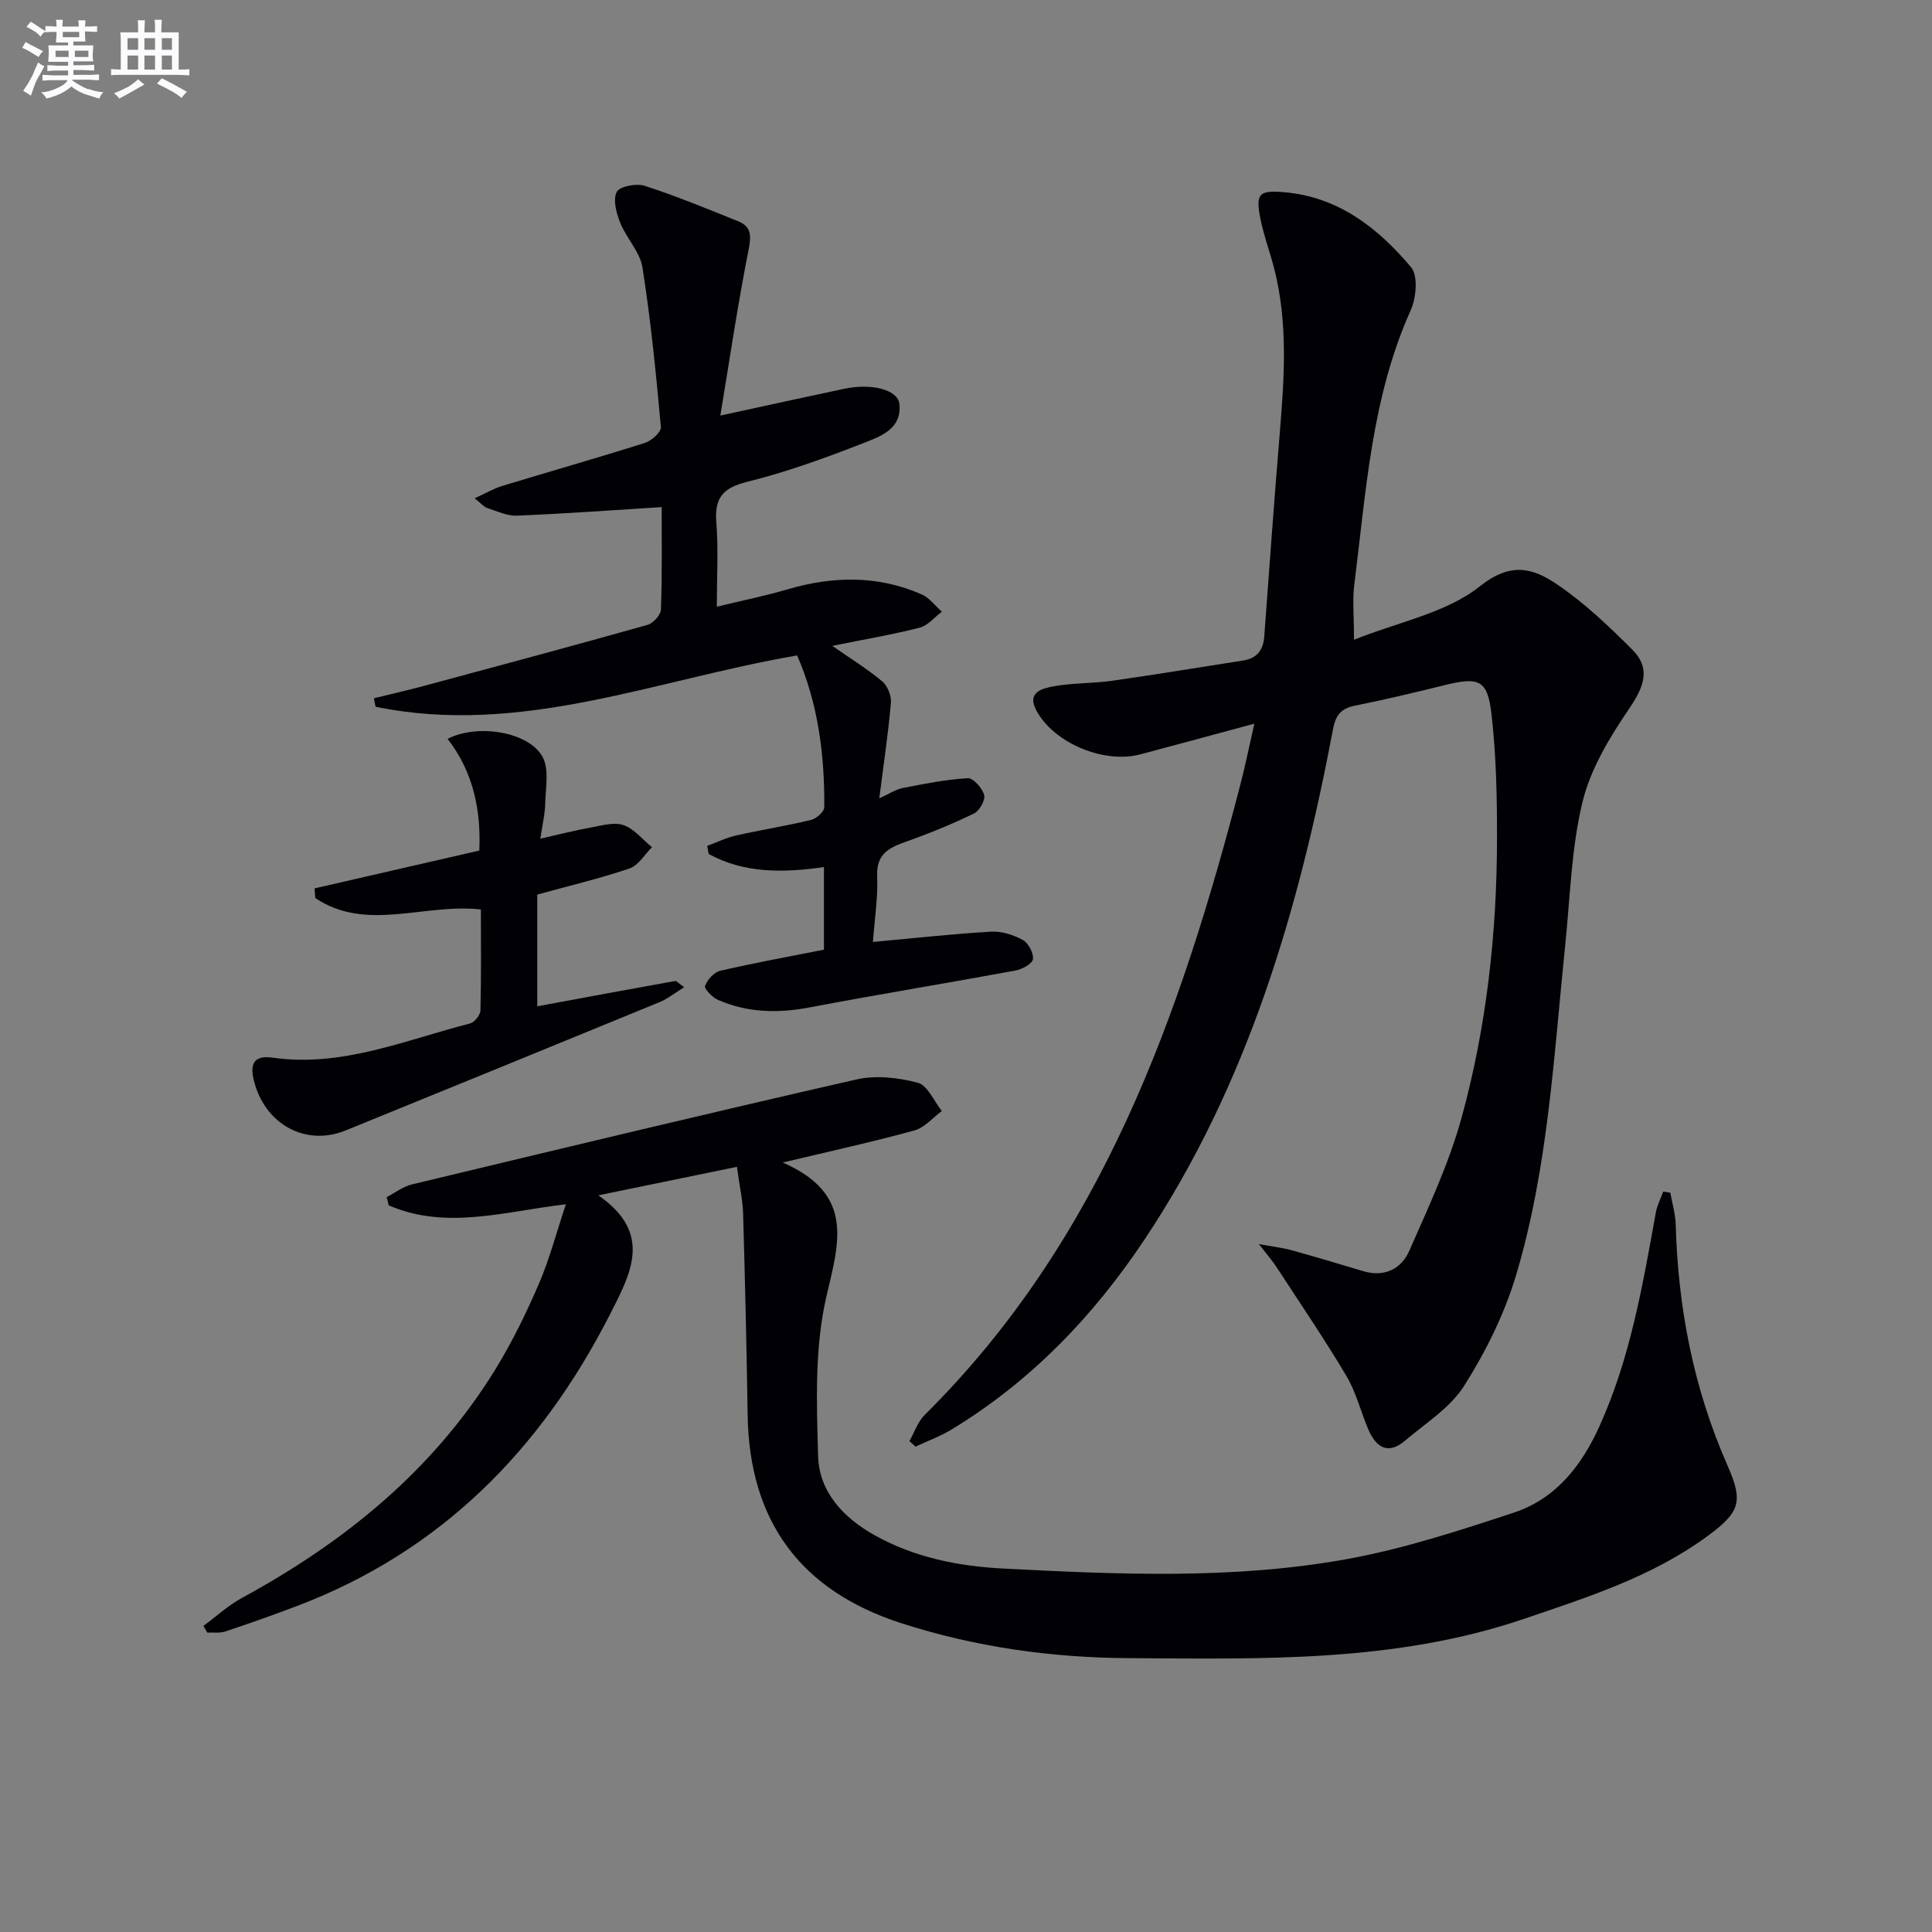
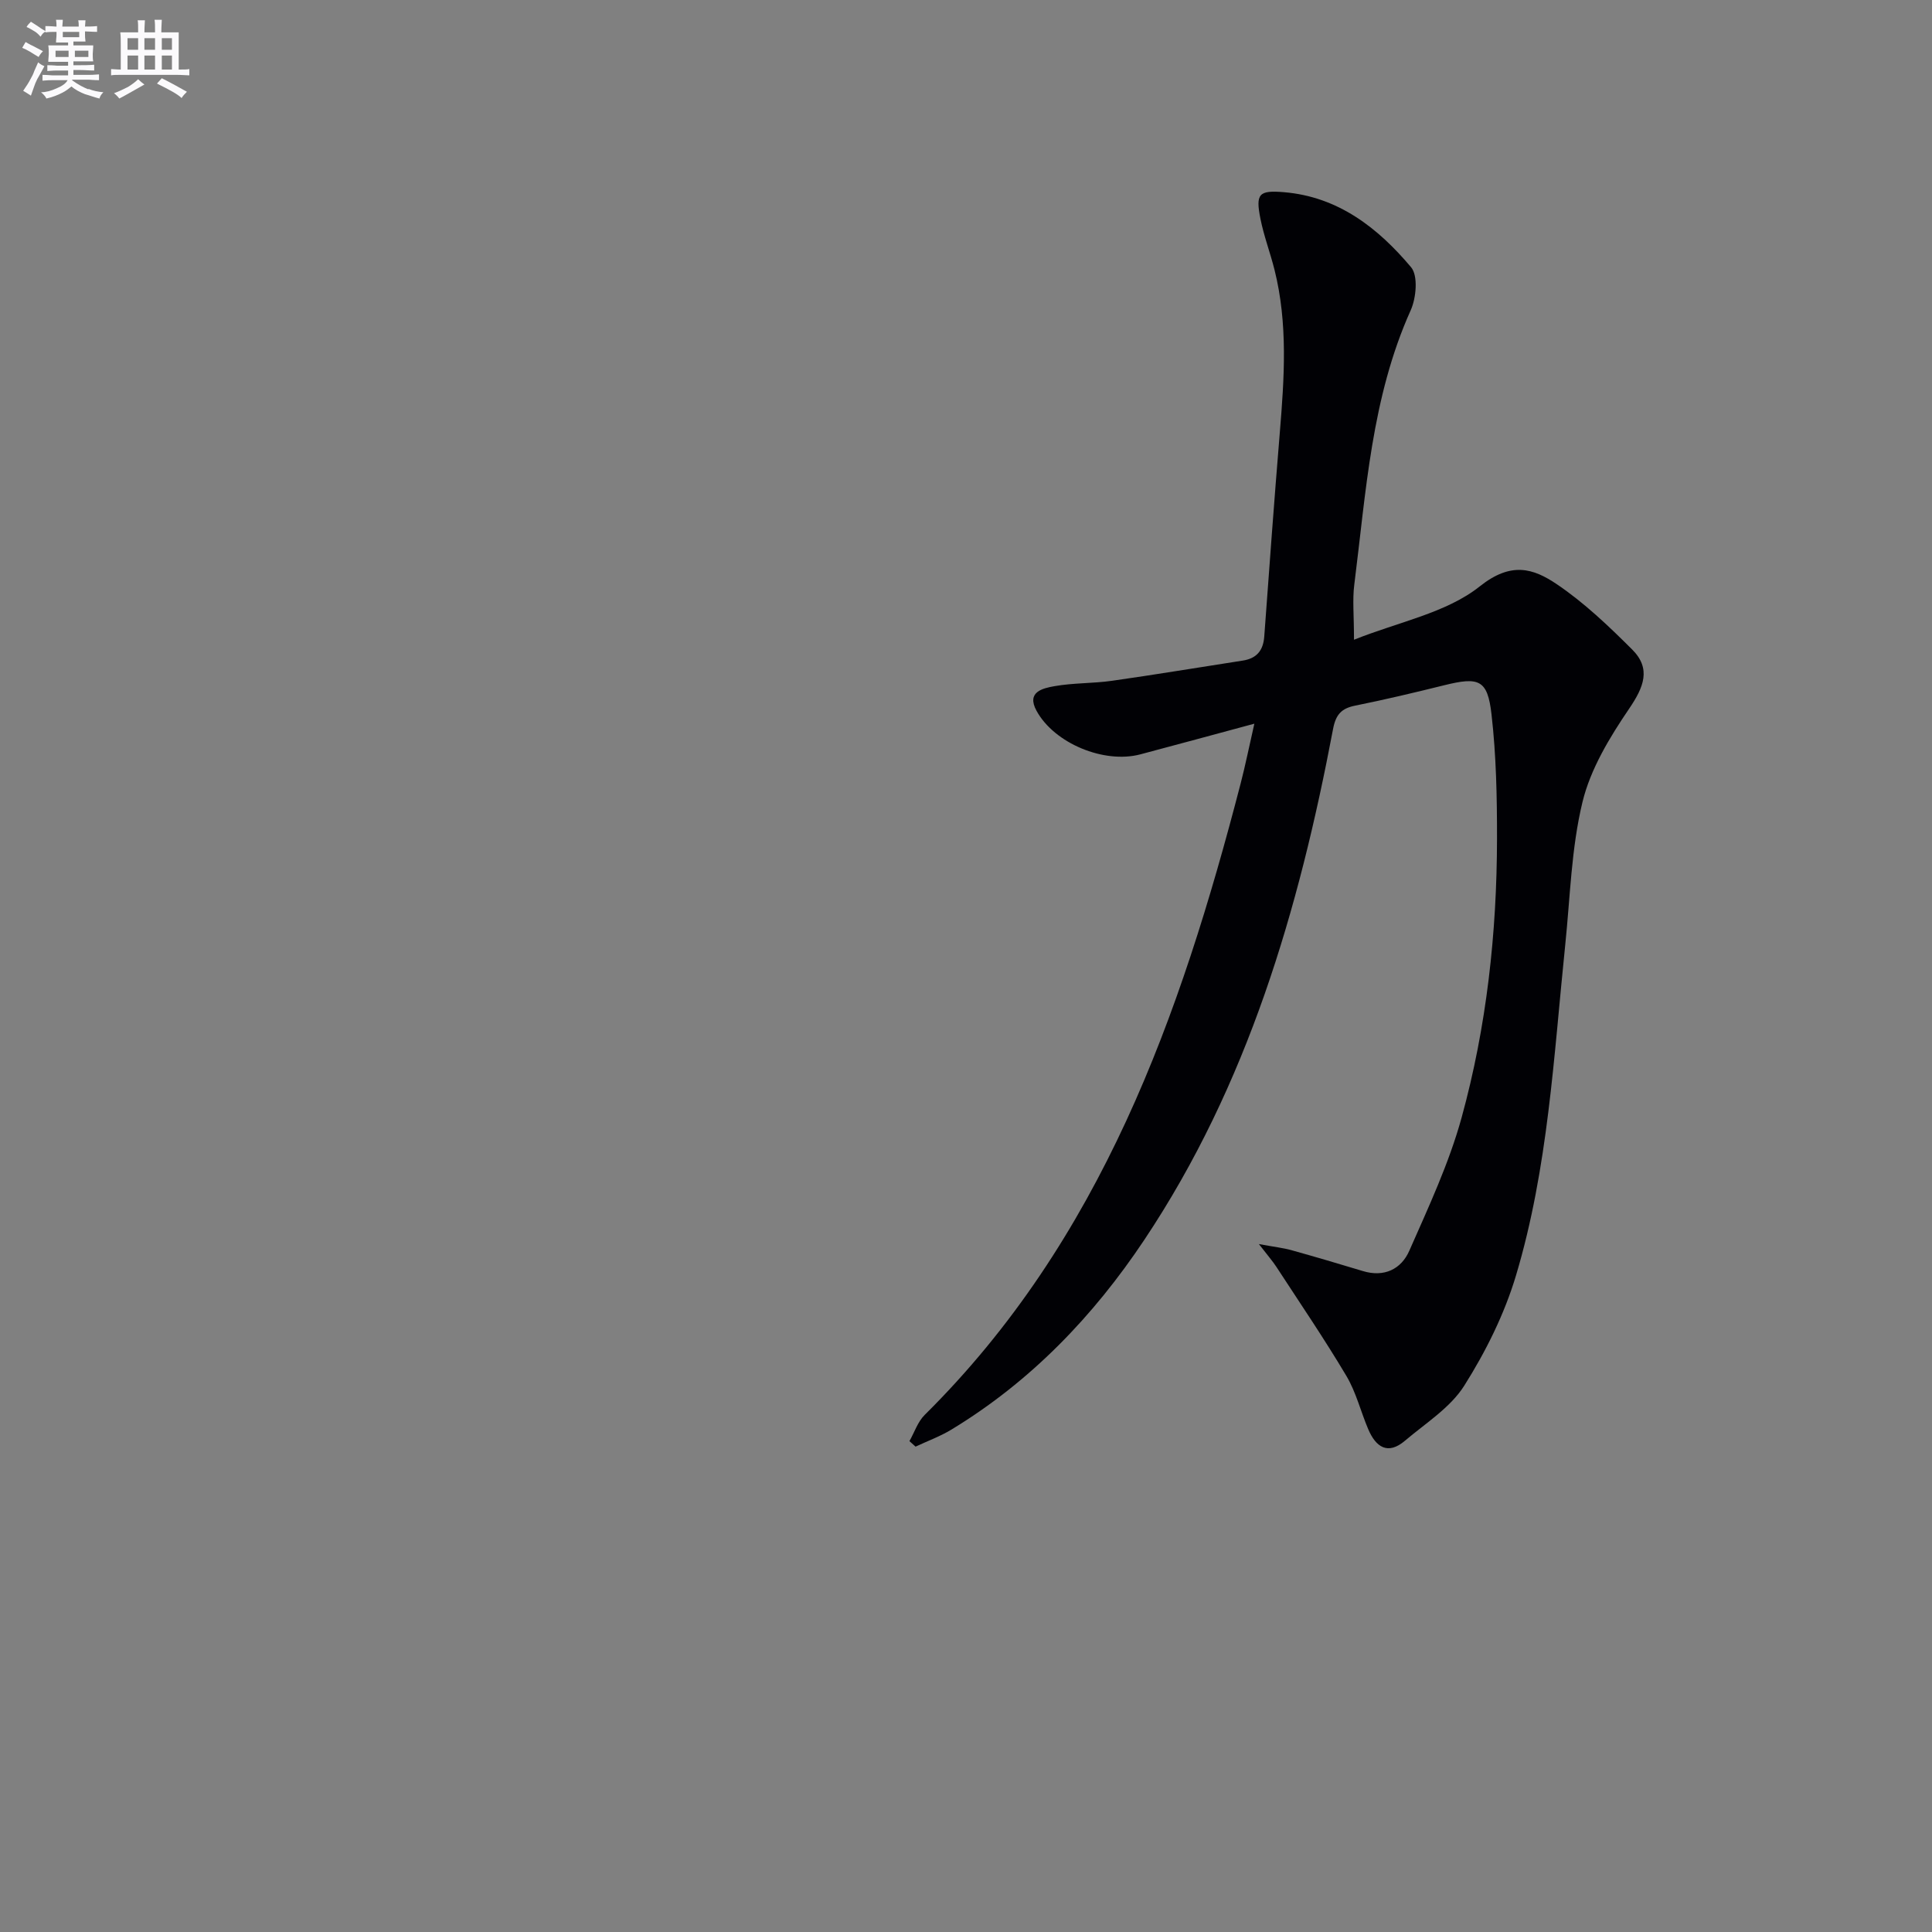
<svg xmlns="http://www.w3.org/2000/svg" enable-background="new 0 0 400 400" viewBox="0 0 400 400">
  <rect x="0" y="0" width="400" height="400" fill="#808080" stroke="none" />
  <g fill="#010105">
    <path d="m280.33 132.45c9.3-3.72 19.13-5.55 26.04-11.05 6.48-5.16 11.05-3.75 15.93-.46 5.68 3.83 10.75 8.67 15.62 13.53 3.98 3.97 2.41 7.79-.62 12.25-4.03 5.93-8 12.47-9.66 19.32-2.33 9.61-2.55 19.73-3.58 29.64-2.37 22.95-3.53 46.12-10.18 68.36-2.39 8-6.26 15.78-10.73 22.86-2.88 4.56-8 7.76-12.27 11.39-3.57 3.03-6.03 1.3-7.6-2.38-1.56-3.66-2.51-7.65-4.52-11.03-4.56-7.67-9.6-15.07-14.48-22.56-.78-1.2-1.74-2.29-3.64-4.75 3.23.6 5.03.79 6.75 1.27 4.94 1.38 9.87 2.83 14.78 4.32 4.43 1.35 7.94-.42 9.6-4.18 3.99-9.06 8.24-18.14 10.85-27.63 5.17-18.81 7.29-38.17 7.32-57.69.01-8.6-.16-17.25-1.14-25.77-.82-7.2-2.6-7.8-9.82-6.01-6.1 1.51-12.23 2.97-18.39 4.21-2.86.57-4.02 1.84-4.59 4.82-7.09 37.45-17.65 73.66-39.09 105.8-10.56 15.83-23.53 29.32-39.91 39.26-2.34 1.42-4.96 2.37-7.44 3.54-.42-.38-.85-.76-1.27-1.14 1.04-1.83 1.72-4.01 3.16-5.43 36.55-36.21 52.9-82.51 65.41-130.72.99-3.81 1.76-7.67 2.84-12.39-8.38 2.26-15.98 4.33-23.6 6.35-7.5 1.99-17.81-2.26-21.5-9.02-2.15-3.93 1.32-4.67 3.74-5.1 3.91-.69 7.96-.55 11.89-1.11 9.03-1.28 18.03-2.79 27.05-4.18 2.88-.44 4.25-2.06 4.47-4.97 1.03-14.08 2.06-28.17 3.22-42.24.93-11.29 1.7-22.56-1.1-33.72-.89-3.54-2.2-6.98-2.91-10.54-1.04-5.21-.32-5.94 4.87-5.51 11.24.94 19.48 7.41 26.32 15.54 1.48 1.76 1.07 6.35-.08 8.91-8.14 18.11-9.24 37.59-11.68 56.81-.4 3.11-.06 6.3-.06 11.4z" />
-     <path d="m152.57 241.58c-9.63 1.98-18.65 3.83-28.69 5.9 11.34 7.86 6.77 16.11 2.34 24.79-14.27 27.9-34.88 48.85-64.53 60.16-4.96 1.89-9.97 3.66-15.01 5.34-1.16.39-2.51.18-3.77.25-.26-.47-.53-.93-.79-1.4 2.65-1.95 5.12-4.23 7.98-5.79 21.27-11.57 39.58-26.43 52.42-47.25 3.47-5.63 6.4-11.65 9.03-17.73 2.22-5.14 3.64-10.62 5.61-16.52-12.67 1.48-24.81 5.39-36.68.22-.14-.57-.28-1.13-.42-1.7 1.74-.9 3.39-2.19 5.23-2.63 30.65-7.36 61.29-14.73 92.02-21.73 4.02-.92 8.68-.39 12.71.68 2.03.54 3.34 3.81 4.98 5.85-1.88 1.38-3.57 3.44-5.67 4.02-8.4 2.32-16.92 4.18-27.26 6.65 14.82 6.52 11.7 16.34 9.05 27.65-2.49 10.61-2.05 22.06-1.74 33.11.21 7.4 5.18 12.75 11.68 16.39 8.32 4.66 17.49 6.45 26.79 6.92 23.76 1.22 47.62 2.29 71.16-1.99 11.66-2.13 23.09-5.86 34.39-9.59 8.67-2.86 14.02-9.64 17.75-17.89 6.38-14.1 8.95-29.15 11.66-44.19.27-1.51 1.02-2.93 1.54-4.39.49.07.98.15 1.47.22.39 2.21 1.06 4.42 1.12 6.64.48 17.28 3.71 33.93 10.71 49.82 3.35 7.6 2.64 9.73-4.46 14.88-11.34 8.23-24.5 12.42-37.58 16.87-26.7 9.1-54.36 8.32-81.95 8.16-16.01-.09-31.76-2.3-47.07-7.24-20.84-6.72-31.47-21.14-31.8-43.11-.21-13.81-.53-27.63-.93-41.43-.07-2.98-.74-5.91-1.29-9.94z" />
-     <path d="m136.99 104.99c-10.22.64-20.06 1.36-29.91 1.77-2.06.09-4.18-.92-6.23-1.59-.7-.23-1.25-.95-2.58-2.01 2.3-1.04 3.96-2.02 5.76-2.57 9.83-2.99 19.72-5.8 29.52-8.9 1.36-.43 3.37-2.25 3.28-3.27-1-11.04-2.09-22.08-3.81-33.02-.51-3.25-3.33-6.07-4.61-9.28-.8-1.99-1.54-4.74-.73-6.37.58-1.16 4.05-1.84 5.76-1.29 6.57 2.12 12.97 4.77 19.39 7.35 2.81 1.13 2.71 3.09 2.14 5.98-2.21 11.15-3.87 22.42-5.83 34.25 9.45-2.05 17.51-3.83 25.6-5.54 5.72-1.21 11.15.17 11.47 3.14.55 5.2-3.96 6.73-7.46 8.1-7.87 3.08-15.89 5.99-24.08 8.02-5.07 1.26-6.77 3.38-6.36 8.44.44 5.44.1 10.94.1 17.41 5.28-1.28 10.05-2.25 14.7-3.61 9.39-2.75 18.65-2.91 27.71 1.06 1.61.71 2.8 2.37 4.18 3.58-1.52 1.14-2.88 2.87-4.58 3.31-5.73 1.46-11.58 2.45-18.1 3.77 3.9 2.72 7.33 4.82 10.36 7.37 1.1.93 1.9 3 1.77 4.45-.54 6.25-1.48 12.46-2.4 19.74 2.11-.95 3.42-1.85 4.85-2.13 4.46-.87 8.94-1.77 13.45-2.03 1.14-.07 3.02 2.05 3.41 3.48.29 1.05-.98 3.28-2.11 3.83-4.6 2.22-9.36 4.17-14.18 5.87-3.5 1.24-6.04 2.56-5.86 7.06.18 4.43-.53 8.91-.88 13.66 8.41-.77 16.42-1.66 24.45-2.13 2.17-.13 4.62.65 6.56 1.71 1.17.64 2.29 2.73 2.12 3.98-.13.96-2.24 2.11-3.63 2.36-14.18 2.62-28.42 4.94-42.59 7.63-6.56 1.25-12.88 1.12-19-1.56-1.16-.51-2.89-2.31-2.67-2.89.48-1.29 1.87-2.83 3.15-3.13 7.07-1.64 14.22-2.94 21.47-4.37 0-5.78 0-11.22 0-17.1-8.39 1.2-16.46 1.34-23.86-2.71-.1-.56-.2-1.12-.31-1.68 1.98-.73 3.9-1.68 5.94-2.14 5.17-1.17 10.42-1.99 15.58-3.24 1.09-.26 2.71-1.71 2.72-2.61.08-10.84-1.27-21.45-5.62-31.44-29.22 4.99-57.23 16.82-87.28 10.62-.12-.58-.24-1.17-.35-1.75 3.53-.87 7.07-1.67 10.58-2.62 15.36-4.13 30.73-8.26 46.05-12.57 1.18-.33 2.77-2.06 2.8-3.18.27-7.42.15-14.89.15-21.21z" />
-     <path d="m99.56 188.3c-11.76-1.33-23.69 4.74-34.28-2.37-.05-.67-.1-1.34-.15-2 11.16-2.56 22.32-5.12 34.11-7.83.35-8.11-1.13-16.14-6.57-23.12 6.15-3.21 16.81-1.49 19.66 3.72 1.4 2.56.63 6.39.55 9.64-.05 2.25-.6 4.48-1.01 7.3 3.93-.89 7.12-1.71 10.34-2.29 2.28-.41 4.86-1.2 6.87-.52 2.23.76 3.95 2.99 5.9 4.58-1.53 1.51-2.8 3.77-4.62 4.39-6.25 2.11-12.7 3.64-19.12 5.41v23.13c9.66-1.79 19.08-3.54 28.51-5.23.32-.06.76.49 1.9 1.28-1.96 1.21-3.42 2.4-5.09 3.09-21.65 8.9-43.33 17.74-65.01 26.57-8.36 3.4-16.82-1.36-19.01-10.43-.88-3.65.29-5.15 3.91-4.64 14.39 2.04 27.43-3.65 40.86-7.08.92-.23 2.13-1.74 2.16-2.68.18-6.94.09-13.9.09-20.92z" />
  </g>
  <path d="m6.8 9.5c.6.3 1.3.7 2.1 1.1-.4.4-.7.8-.9 1.2-.7-.4-1.3-.8-1.8-1.1s-1.1-.6-1.6-.8c.2-.4.5-.8.7-1.2.4.2.8.5 1.5.8zm.9 6.9c-.3.6-.5 1.1-.7 1.7s-.4 1.1-.6 1.7c-.6-.4-1.1-.7-1.6-1 .7-1 1.2-1.8 1.5-2.4.3-.5.6-1.1.8-1.7.3-.6.5-1.2.8-1.8.3.3.8.6 1.3.8-.7 1.3-1.2 2.2-1.5 2.7zm.1-11c.4.3 1 .7 1.7 1.1-.5.2-.8.6-1.1 1.1-.5-.6-1-1-1.4-1.2s-.9-.6-1.5-.8c.2-.4.5-.7.9-1.1.5.3.9.6 1.4.9zm10.5 13c1 .4 2 .6 3.1.7-.4.4-.7.8-.8 1.3-.9-.2-1.9-.6-3-.9-1-.4-2-.9-2.8-1.6-.5.4-1.1.9-1.9 1.3s-1.9.9-3.3 1.2c-.1-.3-.5-.8-1.1-1.3 1 0 2.1-.3 3.2-.8 1.2-.5 1.9-1 2.3-1.7h-3.2c-.4 0-1 0-2 .1v-1.2c1 0 1.7.1 2 .1h3.3v-1h-2.3c-.2 0-.9 0-2 .1v-1.2c1.2 0 1.9.1 2 .1h2.3v-.8h-4.1c0-.7.1-1.2.1-1.6 0-.5 0-1.1-.1-1.8h4.1v-.6h-2.5c0-.6.1-1.1.1-1.6v-.6h-.5c-.4 0-1 0-1.8.1v-1.3c1.2 0 1.9.1 2.1.1h.2c0-.3 0-.8-.1-1.4h1.4c0 .6-.1 1-.1 1.4h3.4c0-.4 0-.8-.1-1.3h1.5c0 .4-.1.9-.1 1.3.7 0 1.5 0 2.5-.1v1.2c-1 0-1.8-.1-2.5-.1v.6c0 .3 0 .8.1 1.5h-2.5v.8h4.1c0 .7-.1 1.3-.1 1.8s0 1 .1 1.5h-4.1v.8h1.4c.8 0 1.8 0 2.9-.1v1.2c-1 0-1.9-.1-2.8-.1h-1.5v1h3.2c.3 0 1 0 2.1-.1v1.2c-1.1 0-1.8-.1-2.1-.1h-3.4l-.1.1c1.4 1 2.4 1.5 3.4 1.9zm-4.1-6.6v-1.3h-2.7v1.3zm2.2-4.1v-1.1h-3.4v1.1zm1.9 4.1v-1.3h-2.8v1.3z" fill="#fbfafc" />
  <path d="m37 6.7v2.3 5.4c1 0 1.8 0 2.2-.1v1.3c-.6 0-1.5-.1-2.5-.1h-11.9c-.7 0-1.3 0-1.8.1v-1.3c.5 0 1.1.1 2 .1v-5.2c0-1 0-1.8-.1-2.5h3.7c0-1.3 0-2.1-.1-2.5h1.5c0 .4-.1 1.3-.1 2.5h2.2c0-1.2 0-2.1-.1-2.6h1.5c0 .4-.1 1.3-.1 2.6zm-12.3 13.7c-.3-.4-.7-.8-1.1-1.1 1.1-.4 2.1-.9 2.9-1.3.8-.5 1.5-1 2.1-1.6.4.4.9.8 1.3 1.1-2.5 1.4-4.2 2.4-5.2 2.9zm3.9-10.1v-2.4h-2.2v2.4zm0 4.1v-2.9h-2.2v2.9zm3.5-4.1v-2.4h-2.2v2.4zm0 4.1v-2.9h-2.2v2.9zm.4 2.9 1-1.1c.6.3 1.4.7 2.5 1.3s2 1.1 2.7 1.5c-.4.4-.8.8-1.1 1.3-.8-.8-2.5-1.7-5.1-3zm3.1-7v-2.4h-2.1v2.4zm0 4.1v-2.9h-2.1v2.9z" fill="#fbfafc" />
</svg>